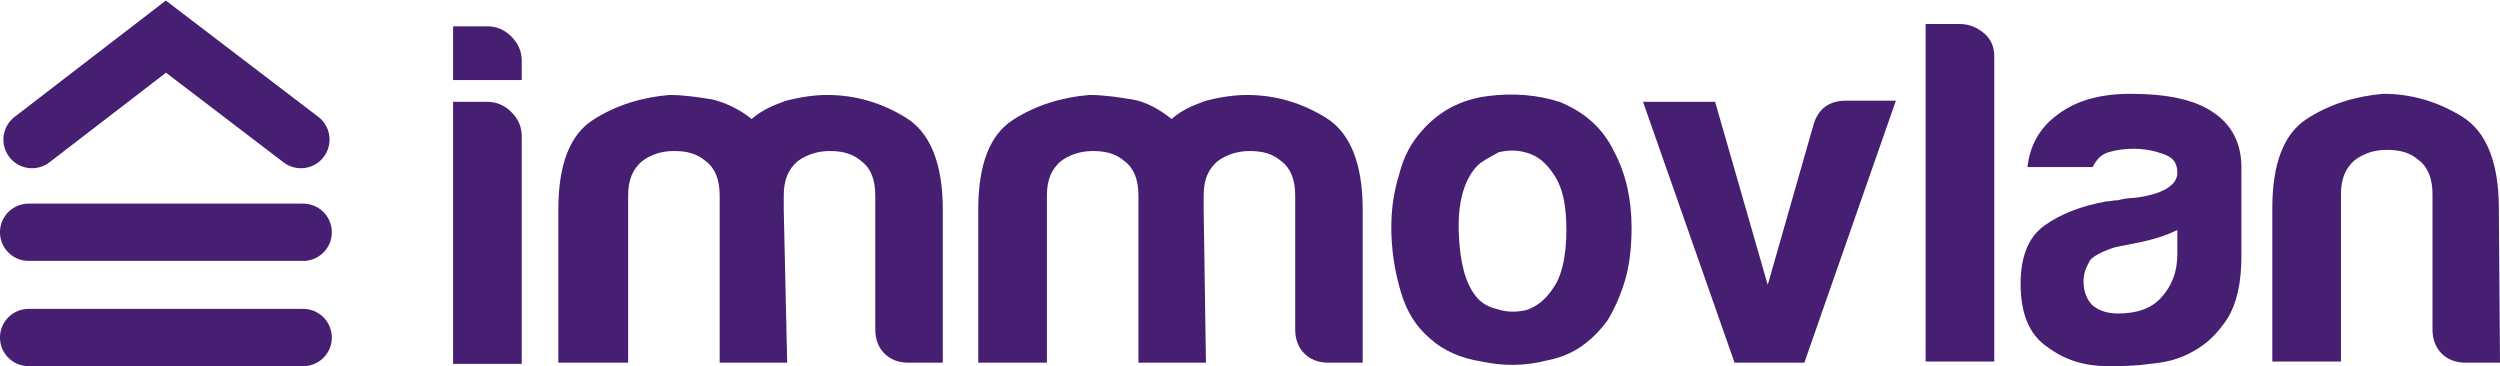
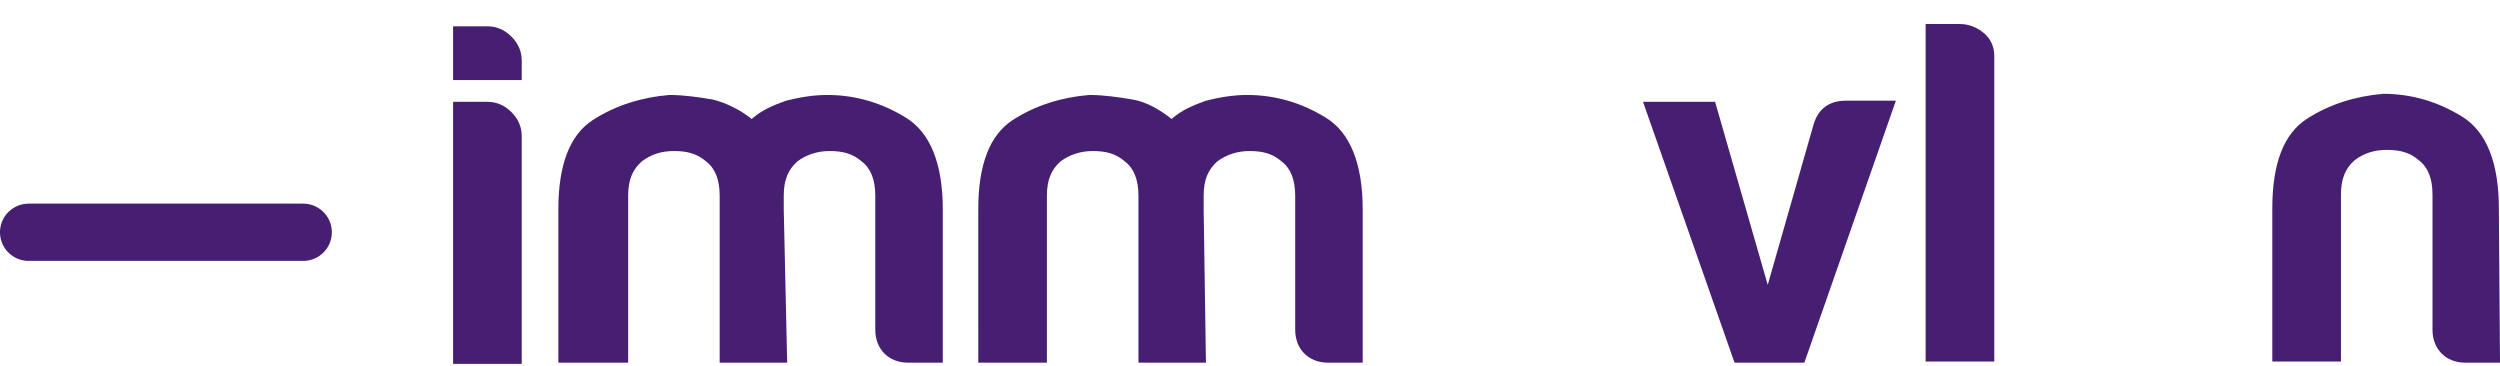
<svg xmlns="http://www.w3.org/2000/svg" version="1.1" id="Calque_1" x="0px" y="0px" width="218.5px" height="32px" viewBox="0 0 218.5 32" style="enable-background:new 0 0 218.5 32;" xml:space="preserve">
  <style type="text/css">
	.st0{fill:none;stroke:#471F72;stroke-width:5.005;stroke-linecap:round;stroke-miterlimit:10;}
	.st1{fill:#471F72;}
</style>
  <g>
    <g>
-       <line class="st0" x1="2.5" y1="29.5" x2="26.5" y2="29.5" />
      <line class="st0" x1="2.5" y1="20.3" x2="26.5" y2="20.3" />
-       <polyline class="st0" points="2.8,12.2 14.5,3.2 26.3,12.2   " />
    </g>
    <g>
      <g>
        <path class="st1" d="M39.5,2.3h3.1c0.8,0,1.5,0.3,2.1,0.9c0.6,0.6,0.9,1.3,0.9,2.1V7h-6V2.3z M39.5,8.9h3.1     c0.8,0,1.5,0.3,2.1,0.9c0.6,0.6,0.9,1.3,0.9,2.1v19.9h-6V8.9z" />
      </g>
      <path class="st1" d="M68.8,31.7h-5.9V18.3v-1.2c0-1.4-0.4-2.4-1.2-3c-0.8-0.7-1.7-0.9-2.8-0.9s-2,0.3-2.8,0.9    c-0.8,0.7-1.2,1.6-1.2,3v14.6h-6.1V18.3c0-3.9,1-6.5,3-7.8s4.3-2,6.7-2.2c1.3,0,2.6,0.2,3.8,0.4c1.2,0.3,2.4,0.9,3.4,1.7    c0.9-0.8,1.9-1.2,3-1.6c1.2-0.3,2.4-0.5,3.6-0.5c2.5,0,4.8,0.7,6.9,2c2.1,1.3,3.2,4,3.2,8v13.4h-3c-0.9,0-1.6-0.3-2.1-0.8    c-0.5-0.5-0.8-1.2-0.8-2.1V17.1c0-1.4-0.4-2.4-1.2-3c-0.8-0.7-1.7-0.9-2.8-0.9c-1,0-2,0.3-2.8,0.9c-0.8,0.7-1.2,1.6-1.2,3v1.2    L68.8,31.7L68.8,31.7z" />
      <path class="st1" d="M105.4,31.7h-5.9V18.3v-1.2c0-1.4-0.4-2.4-1.2-3c-0.8-0.7-1.7-0.9-2.8-0.9c-1,0-2,0.3-2.8,0.9    c-0.8,0.7-1.2,1.6-1.2,3v14.6h-6V18.3c0-3.9,1-6.5,3-7.8c2-1.3,4.3-2,6.7-2.2c1.3,0,2.6,0.2,3.8,0.4s2.4,0.9,3.4,1.7    c0.9-0.8,1.9-1.2,3-1.6c1.2-0.3,2.4-0.5,3.6-0.5c2.5,0,4.8,0.7,6.9,2s3.2,4,3.2,8v13.4h-3c-0.9,0-1.6-0.3-2.1-0.8    s-0.8-1.2-0.8-2.1V17.1c0-1.4-0.4-2.4-1.2-3c-0.8-0.7-1.7-0.9-2.8-0.9c-1,0-2,0.3-2.8,0.9c-0.8,0.7-1.2,1.6-1.2,3v1.2L105.4,31.7    L105.4,31.7z" />
-       <path class="st1" d="M125,29.6c-1.2-1-2.1-2.4-2.6-4.2c-0.5-1.7-0.8-3.6-0.8-5.5c0-1.6,0.2-3.1,0.7-4.7c0.4-1.6,1.1-2.8,2-3.8    c1.5-1.7,3.4-2.7,5.7-3c2.3-0.3,4.4-0.1,6.3,0.5c2.2,0.9,3.8,2.3,4.8,4.4c1,1.9,1.5,4.1,1.5,6.6c0,1.8-0.2,3.4-0.6,4.7    c-0.4,1.3-0.9,2.4-1.5,3.4c-1.4,1.9-3.1,3.1-5.3,3.5c-1.9,0.5-3.8,0.5-5.7,0.1C127.6,31.3,126.1,30.6,125,29.6z M129.1,14.5    c-1.2,1.3-1.7,3.3-1.6,5.9c0.1,2.6,0.6,4.4,1.5,5.5c0.3,0.4,0.9,0.9,1.8,1.1c0.9,0.3,1.7,0.3,2.6,0.1c0.9-0.3,1.7-0.9,2.4-2    c0.7-1,1.1-2.7,1.1-5c0-2.1-0.3-3.6-1-4.7s-1.4-1.7-2.3-2c-0.9-0.3-1.7-0.3-2.6-0.1C130.1,13.8,129.5,14.1,129.1,14.5z" />
      <path class="st1" d="M157.7,31.7h-6.1l-8-22.8h6.3l4.6,16l4-14c0.4-1.4,1.4-2.1,2.8-2.1h4.4L157.7,31.7z" />
      <path class="st1" d="M168.2,2.1h3.1c0.8,0,1.5,0.3,2.1,0.8s0.9,1.2,0.9,2v26.7h-6V2.1z" />
-       <path class="st1" d="M191.7,30.7c-1.2,0.7-2.5,1-3.8,1.1c-1.4,0.2-2.5,0.2-3.6,0.2c-2.1,0-3.8-0.5-5.4-1.7c-1.6-1.1-2.3-3-2.3-5.5    c0-2.4,0.7-4.1,2.1-5.1c1.4-1,3.2-1.7,5.4-2.1c0.3,0,0.7-0.1,1-0.1c0.4-0.1,0.9-0.2,1.4-0.2c2.5-0.3,3.8-1.1,3.8-2.2    c0-0.9-0.4-1.4-1.4-1.7c-0.9-0.3-1.7-0.4-2.4-0.4c-0.8,0-1.5,0.1-2.2,0.3c-0.7,0.2-1.1,0.7-1.4,1.3h-5.7c0.2-1.8,1-3.3,2.4-4.4    c1.6-1.3,3.7-2,6.6-2c3.2,0,5.6,0.5,7.2,1.6c1.7,1.1,2.5,2.8,2.5,4.8v7.8c0,2.3-0.4,4.1-1.2,5.4C193.8,29.2,192.8,30.1,191.7,30.7    z M190.3,20.1c-0.8,0.4-1.9,0.8-3.4,1.1l-2,0.4c-1,0.3-1.8,0.7-2.2,1.1c-0.4,0.7-0.6,1.2-0.6,1.9c0,0.9,0.3,1.6,0.8,2.1    c0.5,0.4,1.2,0.7,2.2,0.7c1.6,0,2.9-0.4,3.8-1.4s1.4-2.2,1.4-3.8L190.3,20.1L190.3,20.1z" />
      <path class="st1" d="M218.5,31.7h-3c-0.9,0-1.6-0.3-2.1-0.8s-0.8-1.2-0.8-2.1V17c0-1.4-0.4-2.4-1.2-3c-0.8-0.7-1.7-0.9-2.8-0.9    s-2,0.3-2.8,0.9c-0.8,0.7-1.2,1.6-1.2,3v14.6h-6V18.2c0-3.9,1-6.5,3-7.8s4.3-2,6.7-2.2c2.5,0,4.8,0.7,6.9,2c2.1,1.3,3.2,4,3.2,8    L218.5,31.7L218.5,31.7z" />
    </g>
  </g>
</svg>